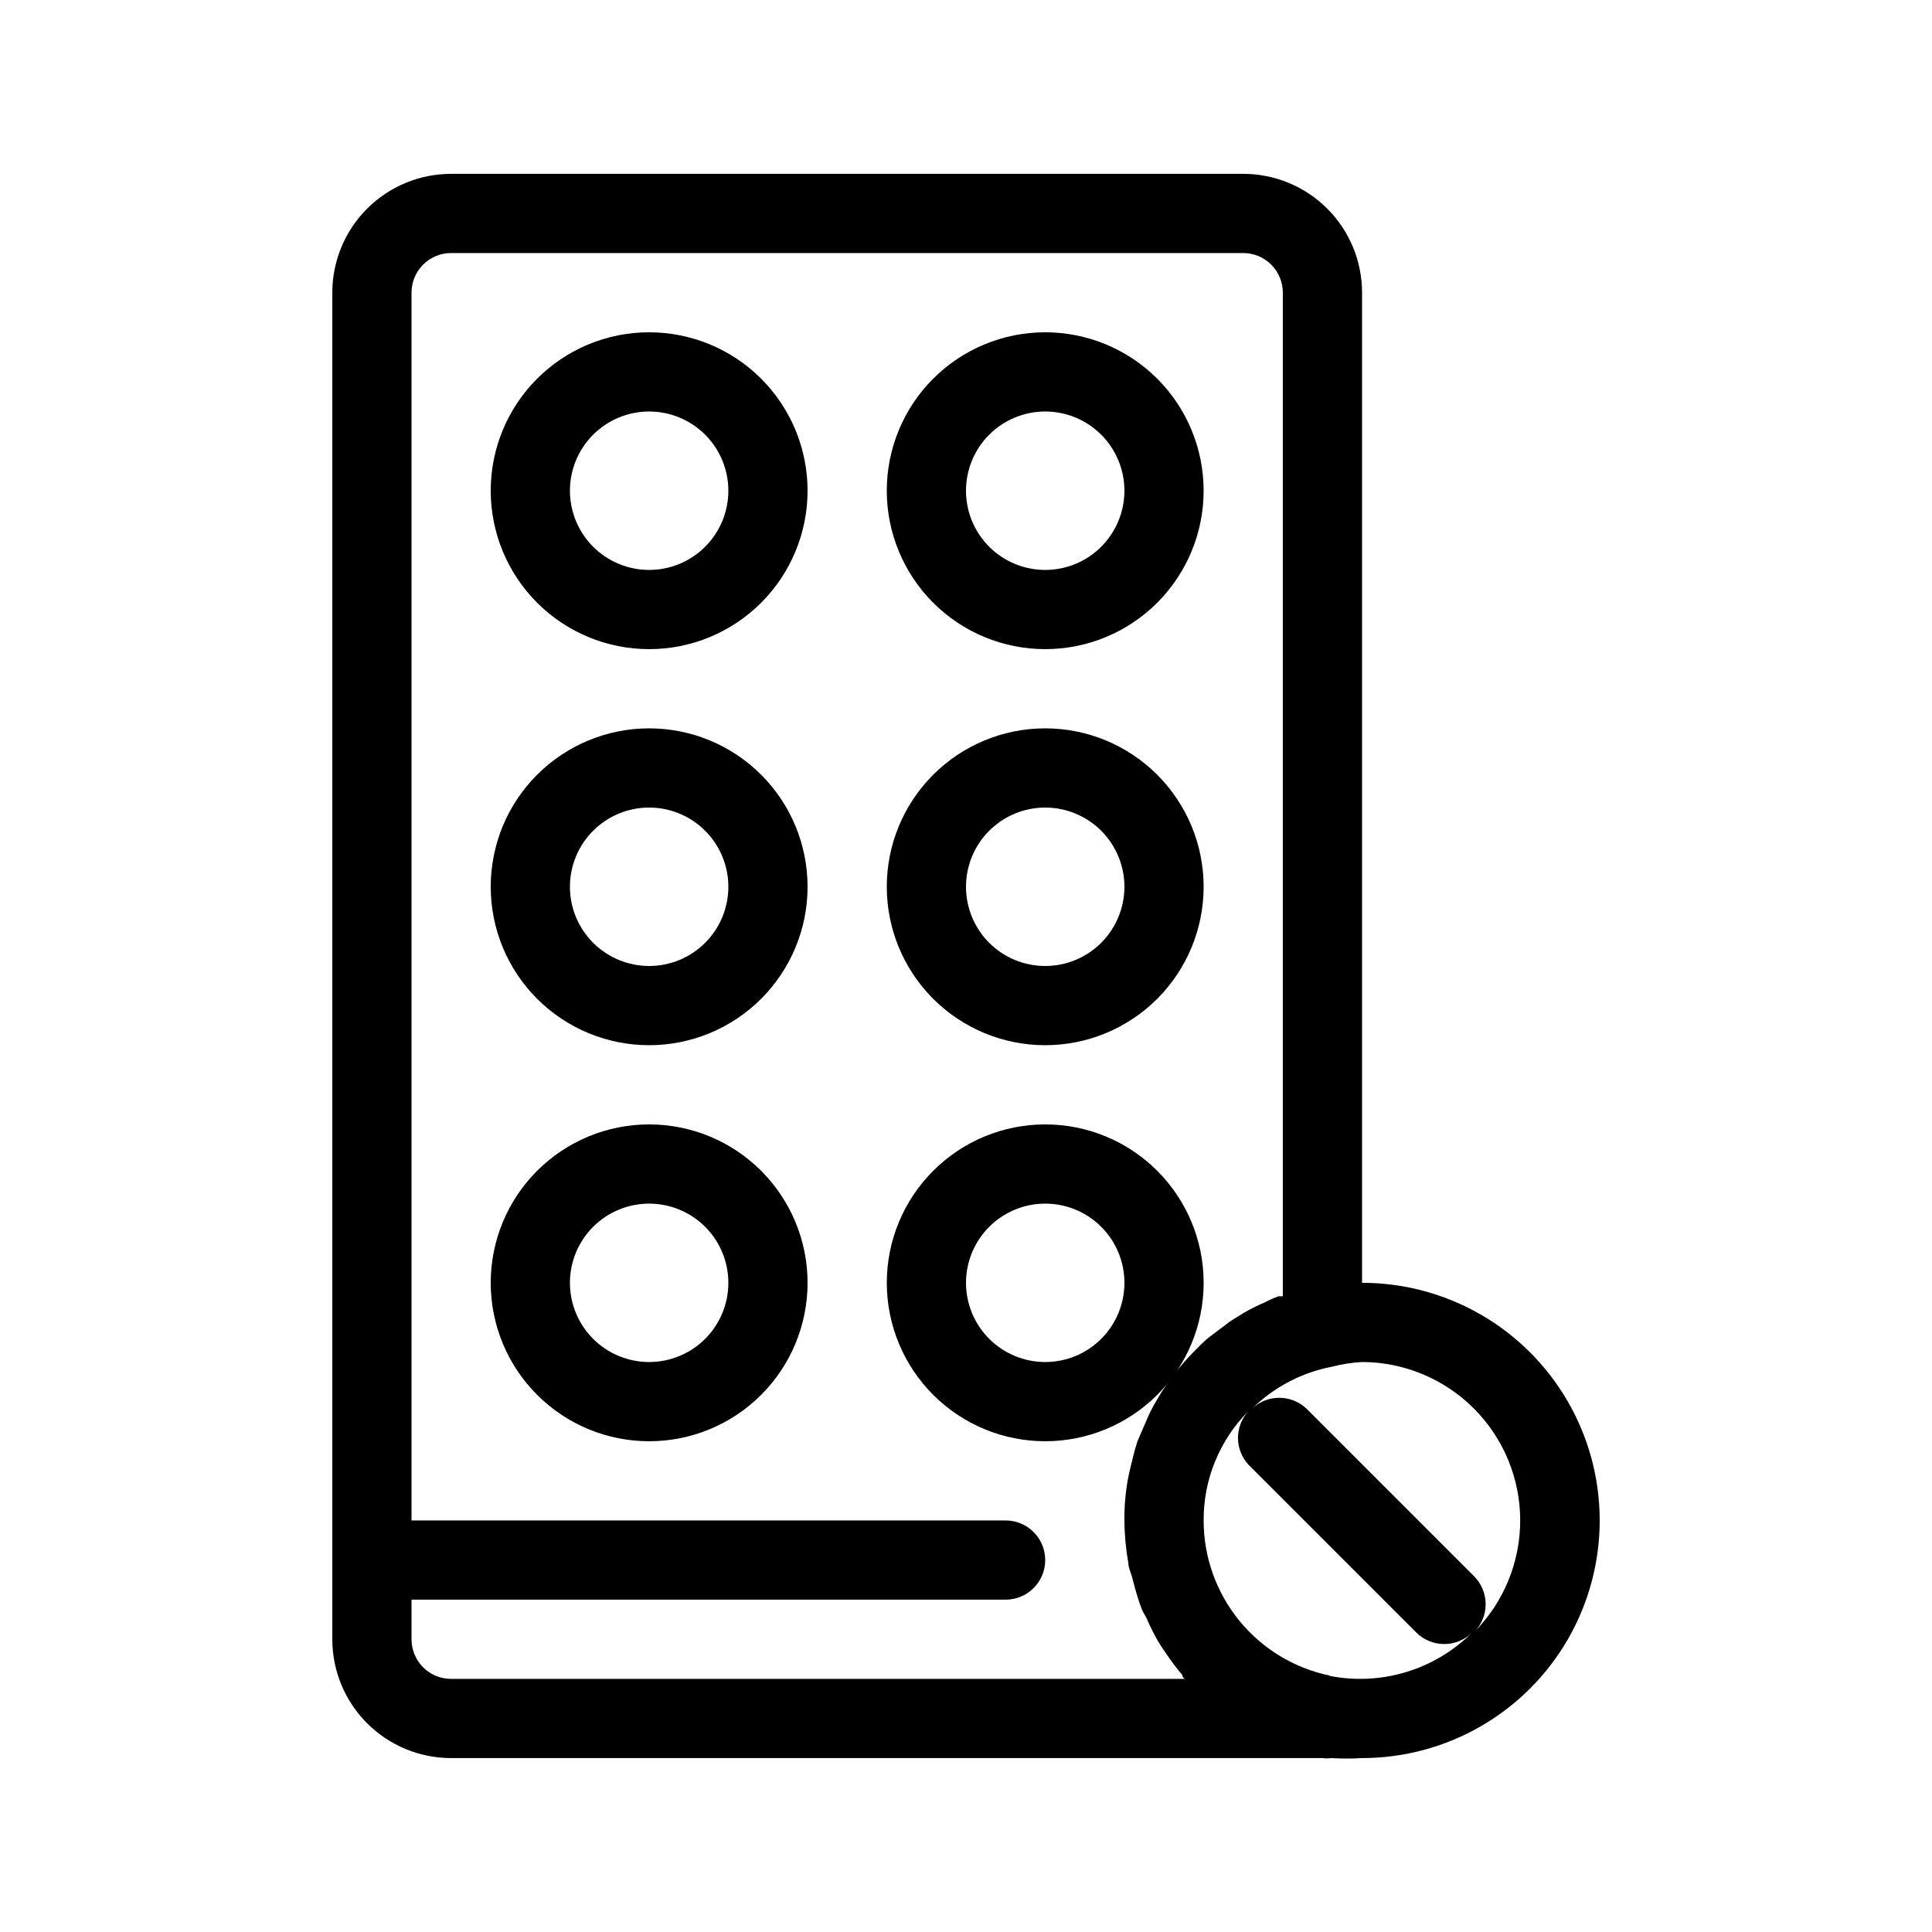
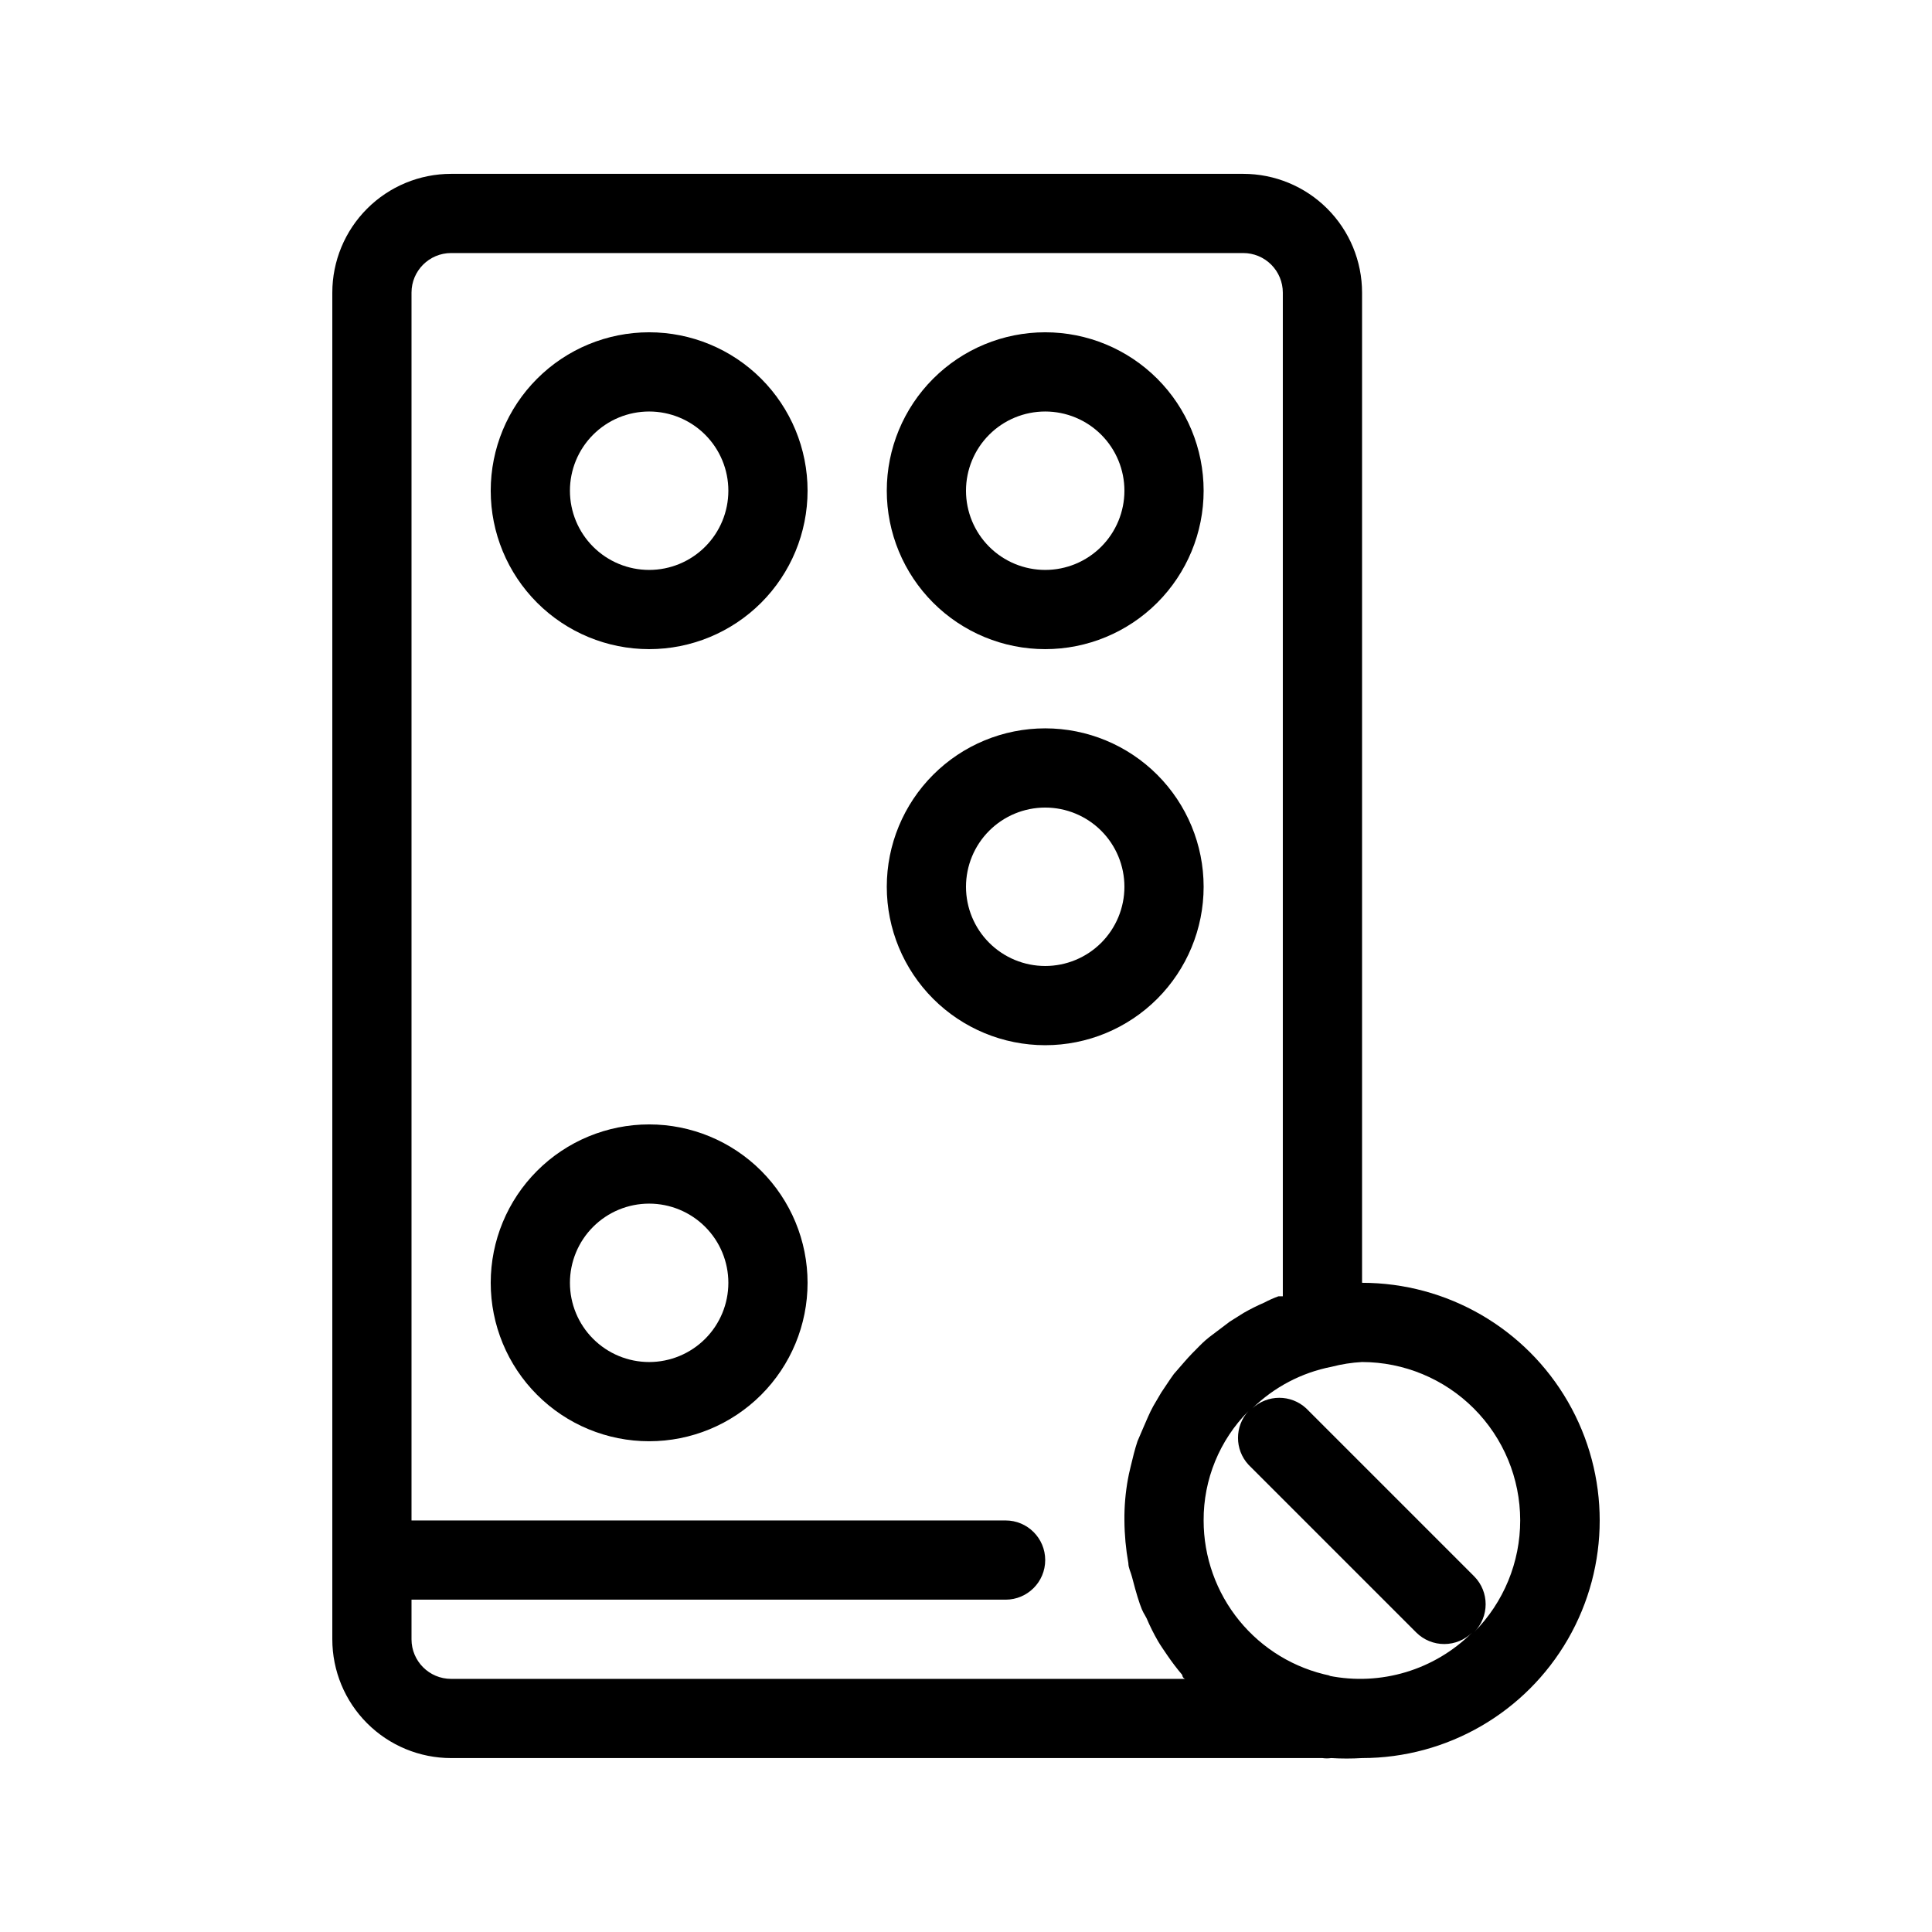
<svg xmlns="http://www.w3.org/2000/svg" fill="#000000" width="800px" height="800px" version="1.1" viewBox="144 144 512 512">
  <g>
    <path d="m316.03 232.06c-11.137 0-21.816 4.422-29.688 12.297-7.875 7.871-12.297 18.551-12.297 29.688 0 11.133 4.422 21.812 12.297 29.688 7.871 7.871 18.551 12.297 29.688 12.297 11.133 0 21.812-4.426 29.688-12.297 7.871-7.875 12.297-18.555 12.297-29.688 0-11.137-4.426-21.816-12.297-29.688-7.875-7.875-18.555-12.297-29.688-12.297zm0 62.977c-5.57 0-10.906-2.211-14.844-6.148s-6.148-9.277-6.148-14.844 2.211-10.906 6.148-14.844 9.273-6.148 14.844-6.148c5.566 0 10.906 2.211 14.844 6.148s6.148 9.277 6.148 14.844-2.211 10.906-6.148 14.844-9.277 6.148-14.844 6.148z" />
    <path d="m420.99 316.03c11.133 0 21.812-4.426 29.688-12.297 7.871-7.875 12.297-18.555 12.297-29.688 0-11.137-4.426-21.816-12.297-29.688-7.875-7.875-18.555-12.297-29.688-12.297-11.137 0-21.816 4.422-29.688 12.297-7.875 7.871-12.297 18.551-12.297 29.688 0 11.133 4.422 21.812 12.297 29.688 7.871 7.871 18.551 12.297 29.688 12.297zm0-62.977c5.566 0 10.906 2.211 14.844 6.148 3.934 3.938 6.148 9.277 6.148 14.844s-2.215 10.906-6.148 14.844c-3.938 3.938-9.277 6.148-14.844 6.148-5.57 0-10.91-2.211-14.844-6.148-3.938-3.938-6.148-9.277-6.148-14.844s2.211-10.906 6.148-14.844c3.934-3.938 9.273-6.148 14.844-6.148z" />
-     <path d="m316.03 337.02c-11.137 0-21.816 4.422-29.688 12.297-7.875 7.871-12.297 18.551-12.297 29.688 0 11.133 4.422 21.812 12.297 29.688 7.871 7.871 18.551 12.297 29.688 12.297 11.133 0 21.812-4.426 29.688-12.297 7.871-7.875 12.297-18.555 12.297-29.688 0-11.137-4.426-21.816-12.297-29.688-7.875-7.875-18.555-12.297-29.688-12.297zm0 62.977c-5.57 0-10.906-2.215-14.844-6.148-3.938-3.938-6.148-9.277-6.148-14.844 0-5.57 2.211-10.91 6.148-14.844 3.938-3.938 9.273-6.148 14.844-6.148 5.566 0 10.906 2.211 14.844 6.148 3.938 3.934 6.148 9.273 6.148 14.844 0 5.566-2.211 10.906-6.148 14.844-3.938 3.934-9.277 6.148-14.844 6.148z" />
    <path d="m420.99 420.99c11.133 0 21.812-4.426 29.688-12.297 7.871-7.875 12.297-18.555 12.297-29.688 0-11.137-4.426-21.816-12.297-29.688-7.875-7.875-18.555-12.297-29.688-12.297-11.137 0-21.816 4.422-29.688 12.297-7.875 7.871-12.297 18.551-12.297 29.688 0 11.133 4.422 21.812 12.297 29.688 7.871 7.871 18.551 12.297 29.688 12.297zm0-62.977c5.566 0 10.906 2.211 14.844 6.148 3.934 3.934 6.148 9.273 6.148 14.844 0 5.566-2.215 10.906-6.148 14.844-3.938 3.934-9.277 6.148-14.844 6.148-5.57 0-10.91-2.215-14.844-6.148-3.938-3.938-6.148-9.277-6.148-14.844 0-5.57 2.211-10.91 6.148-14.844 3.934-3.938 9.273-6.148 14.844-6.148z" />
    <path d="m316.03 441.98c-11.137 0-21.816 4.422-29.688 12.297-7.875 7.871-12.297 18.551-12.297 29.684 0 11.137 4.422 21.816 12.297 29.688 7.871 7.875 18.551 12.297 29.688 12.297 11.133 0 21.812-4.422 29.688-12.297 7.871-7.871 12.297-18.551 12.297-29.688 0-11.133-4.426-21.812-12.297-29.684-7.875-7.875-18.555-12.297-29.688-12.297zm0 62.977v-0.004c-5.57 0-10.906-2.211-14.844-6.148-3.938-3.934-6.148-9.273-6.148-14.844 0-5.566 2.211-10.906 6.148-14.84 3.938-3.938 9.273-6.148 14.844-6.148 5.566 0 10.906 2.211 14.844 6.148 3.938 3.934 6.148 9.273 6.148 14.84 0 5.57-2.211 10.91-6.148 14.844-3.938 3.938-9.277 6.148-14.844 6.148z" />
-     <path d="m462.98 483.96c0-11.133-4.426-21.812-12.297-29.684-7.875-7.875-18.555-12.297-29.688-12.297-11.137 0-21.816 4.422-29.688 12.297-7.875 7.871-12.297 18.551-12.297 29.684 0 11.137 4.422 21.816 12.297 29.688 7.871 7.875 18.551 12.297 29.688 12.297 11.133 0 21.812-4.422 29.688-12.297 7.871-7.871 12.297-18.551 12.297-29.688zm-41.984 20.992c-5.57 0-10.91-2.211-14.844-6.148-3.938-3.934-6.148-9.273-6.148-14.844 0-5.566 2.211-10.906 6.148-14.84 3.934-3.938 9.273-6.148 14.844-6.148 5.566 0 10.906 2.211 14.844 6.148 3.934 3.934 6.148 9.273 6.148 14.84 0 5.57-2.215 10.91-6.148 14.844-3.938 3.938-9.277 6.148-14.844 6.148z" />
    <path d="m504.96 483.96v-262.4c0-8.352-3.316-16.359-9.223-22.266-5.902-5.906-13.914-9.223-22.262-9.223h-209.92c-8.352 0-16.359 3.316-22.266 9.223s-9.223 13.914-9.223 22.266v356.86c0 8.352 3.316 16.363 9.223 22.266 5.906 5.906 13.914 9.223 22.266 9.223h230.91c0.77 0.109 1.547 0.109 2.312 0 2.727 0.164 5.457 0.164 8.184 0 22.5 0 43.293-12.004 54.539-31.488 11.25-19.484 11.25-43.488 0-62.977-11.246-19.484-32.039-31.488-54.539-31.488zm-241.41 104.96c-5.797 0-10.496-4.699-10.496-10.496v-10.496h157.44c5.797 0 10.496-4.699 10.496-10.496s-4.699-10.496-10.496-10.496h-157.44v-325.38c0-5.797 4.699-10.496 10.496-10.496h209.92c2.781 0 5.453 1.105 7.418 3.074 1.969 1.969 3.074 4.637 3.074 7.422v265.97h-1.156 0.004c-1.297 0.473-2.559 1.031-3.777 1.68-1.871 0.805-3.695 1.715-5.461 2.731l-3.672 2.309-4.723 3.57v-0.004c-1.16 0.859-2.246 1.805-3.254 2.836-1.363 1.363-2.731 2.731-3.988 4.199l-2.832 3.254c-1.156 1.574-2.203 3.254-3.359 4.934l-2.098 3.57c-1.051 1.891-1.785 3.777-2.625 5.668l-1.574 3.672c-0.734 2.203-1.258 4.41-1.785 6.613-0.523 2.203-0.523 2.203-0.734 3.359l-0.004-0.004c-0.664 3.637-0.98 7.324-0.941 11.02 0.027 3.805 0.375 7.594 1.047 11.336 0 1.258 0.629 2.309 0.945 3.57 0.316 1.258 1.258 4.828 2.098 7.242 0.84 2.414 1.156 2.519 1.785 3.777 0.891 2.09 1.906 4.125 3.043 6.09 0.734 1.258 1.574 2.414 2.414 3.672 1.238 1.816 2.57 3.57 3.992 5.25 0 0 0 0.734 0.734 1.051zm233.01-0.84c-9.484-1.934-18.008-7.086-24.129-14.586-6.117-7.496-9.461-16.879-9.457-26.559-0.055-10.848 4.215-21.27 11.859-28.969-3.668 4.012-3.668 10.16 0 14.172l44.504 44.504c1.98 1.965 4.66 3.059 7.449 3.043 2.754-0.012 5.394-1.105 7.348-3.043-9.949 9.934-24.211 14.23-37.996 11.438zm38.102-11.547v0.004c4.066-4.094 4.066-10.707 0-14.801l-44.504-44.504c-4.027-3.734-10.25-3.734-14.273 0 5.766-5.648 13.066-9.48 20.988-11.02 2.644-0.691 5.356-1.113 8.082-1.262 11.113 0.02 21.766 4.445 29.621 12.305 7.856 7.856 12.277 18.508 12.293 29.621 0.016 11.113-4.375 21.777-12.207 29.66z" />
  </g>
</svg>